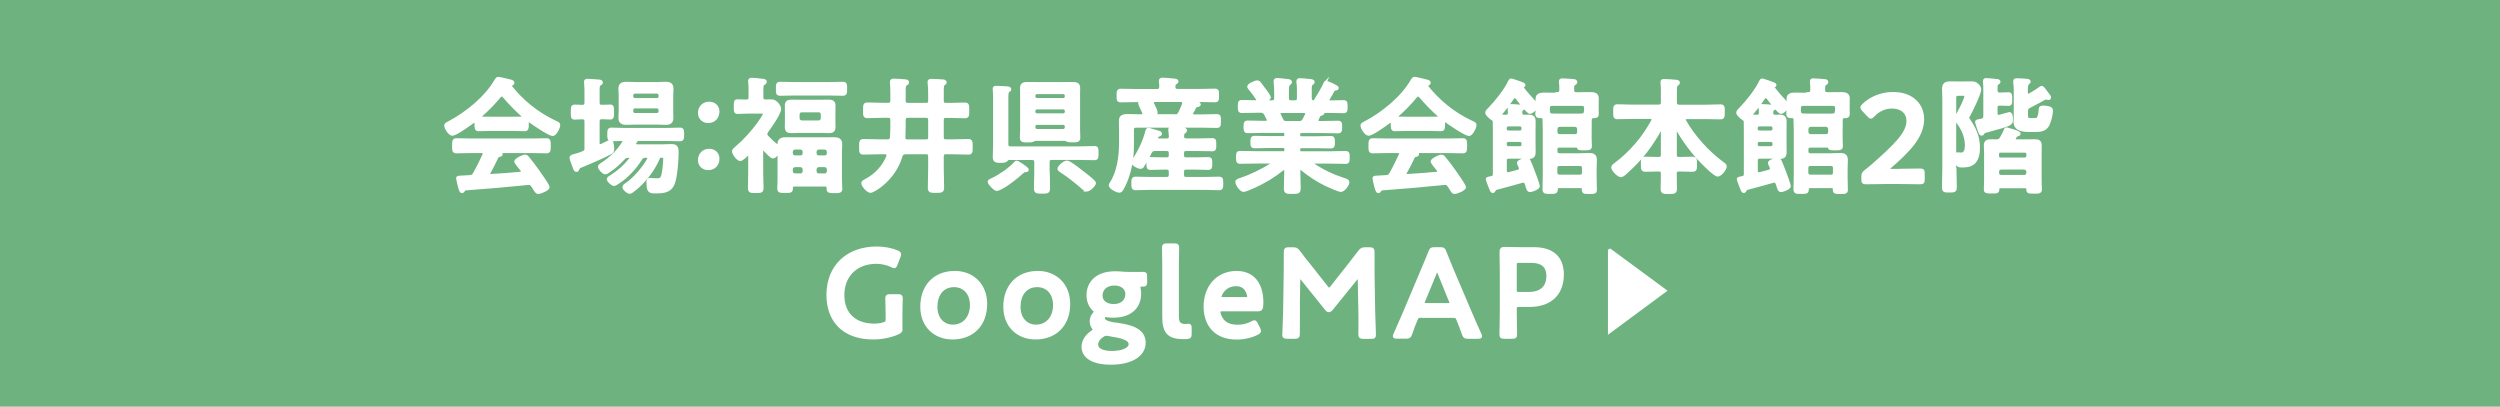
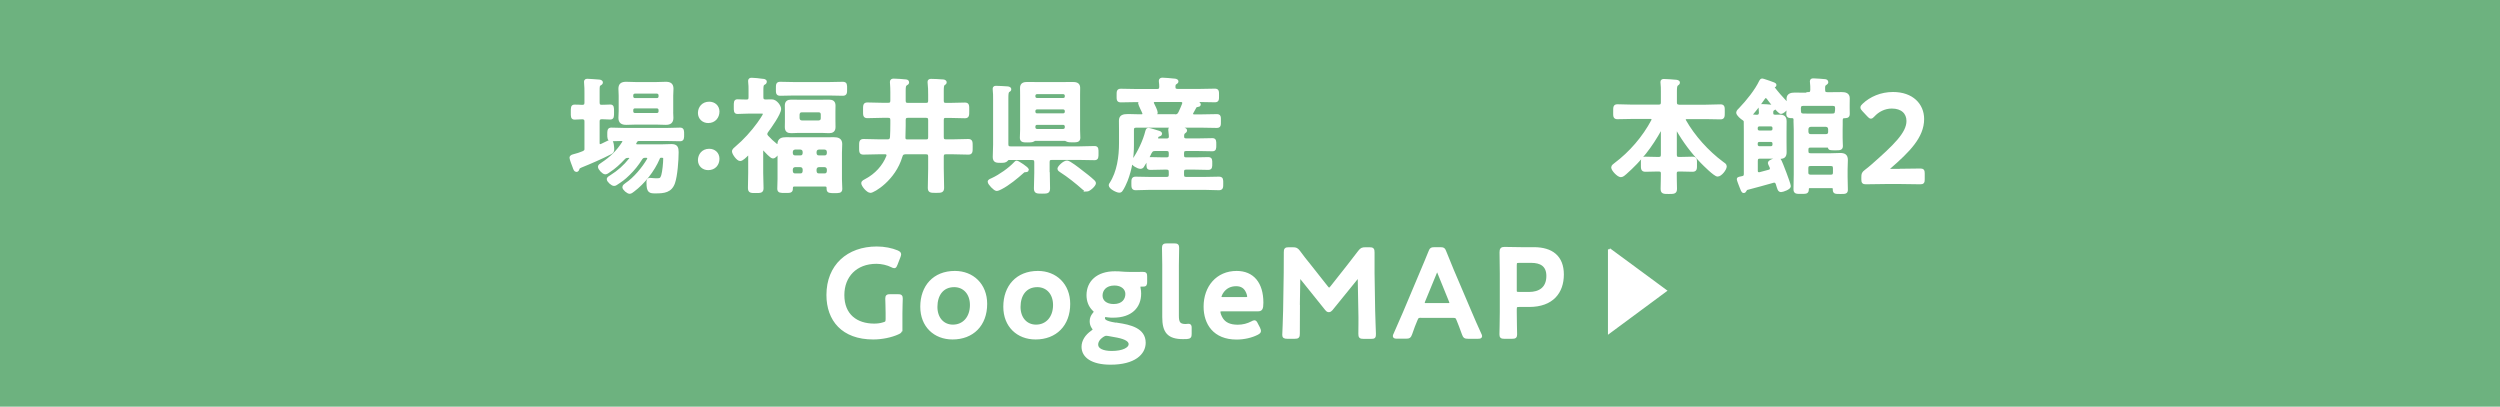
<svg xmlns="http://www.w3.org/2000/svg" id="_レイヤー_2" data-name="レイヤー 2" viewBox="0 0 291.45 47.41">
  <defs>
    <style>
      .cls-1 {
        fill: #6db27f;
      }

      .cls-2 {
        fill: #fff;
        stroke: #fff;
        stroke-miterlimit: 10;
        stroke-width: .31px;
      }
    </style>
  </defs>
  <g id="_レイヤー_1-2" data-name="レイヤー 1">
    <g>
      <rect class="cls-1" width="291.45" height="47.41" />
      <g>
-         <path class="cls-2" d="M55.46,14.34c-.01-.09-.04-.19-.16-.19-.06,0-.09.01-.13.04-.4.31-2.02,1.48-2.44,1.48-.32,0-.79-.73-.79-1.04,0-.18.21-.25.38-.34,2.05-1.08,4.33-2.91,5.49-4.95.06-.1.15-.23.28-.23.16,0,1.27.28,1.51.34.1.03.22.09.22.2,0,.15-.16.19-.28.22-.04.01-.07.04-.07.09,0,.03,0,.04.01.06,1.38,1.77,3.18,3.22,5.2,4.17.34.16.48.2.48.38,0,.28-.4,1.13-.72,1.13-.42,0-2.27-1.27-2.69-1.58-.03-.03-.06-.04-.1-.04-.12,0-.15.1-.16.19v.31c0,.37-.03.56-.31.56-.37,0-.92-.03-1.36-.03h-2.68c-.45,0-.97.03-1.38.03-.29,0-.29-.26-.29-.67v-.12ZM57.02,20.12s-.04.07-.04.13c0,.15.1.19.23.19,1.14-.06,2.3-.15,3.45-.26.12-.01.21-.06.21-.21,0-.12-.06-.18-.13-.25-.21-.25-.64-.79-.64-.88,0-.25.86-.66,1.11-.66.15,0,.25.09.34.21.38.45.83,1.05,1.17,1.54.19.26,1.2,1.68,1.2,1.89,0,.28-.94.64-1.17.64-.18,0-.25-.12-.47-.47-.04-.07-.1-.18-.18-.28-.12-.19-.23-.31-.47-.31-.04,0-.07.01-.1.01-1.2.12-2.39.23-3.58.34-1.23.1-2.24.19-3.64.29-.13.01-.19.06-.28.2-.04.06-.09.12-.16.12-.16,0-.21-.21-.31-.54-.04-.12-.23-.89-.23-1.01,0-.2.1-.16.73-.2l.67-.04c.31-.01.42-.09.57-.35.41-.72.75-1.43,1.1-2.18.01-.04.03-.07.03-.13,0-.16-.13-.21-.28-.22h-1.16c-.6,0-1.21.03-1.81.03-.34,0-.32-.26-.32-.72,0-.48-.01-.73.32-.73.6,0,1.21.03,1.81.03h6.91c.61,0,1.21-.03,1.83-.03.34,0,.32.26.32.73s.01.72-.32.72c-.62,0-1.21-.03-1.83-.03h-3.64s-.06,0-.06.03.03.03.07.06c.12.06.18.09.18.18,0,.13-.13.16-.22.18-.16.03-.22.06-.29.21-.26.56-.62,1.26-.91,1.79ZM58.48,11.11c-.1,0-.16.06-.23.13-.69.83-1.36,1.52-2.18,2.24-.04.03-.06.07-.06.12,0,.1.07.13.15.15.32,0,.64.01.97.01h2.68c.34,0,.67,0,1.02-.01.07-.01.16-.04.16-.15,0-.04-.03-.09-.06-.12-.7-.6-1.61-1.55-2.2-2.25-.06-.07-.15-.12-.25-.12Z" />
        <path class="cls-2" d="M68.29,17.25v-3.09c0-.28-.1-.38-.39-.41-.31,0-.63.04-.91.04-.31,0-.29-.2-.29-.72,0-.54-.01-.72.29-.72.13,0,.72.01.89.03.29-.01.41-.12.41-.41v-1.1c0-.4,0-.79-.04-1.16-.01-.04-.01-.12-.01-.18,0-.16.1-.19.25-.19.22,0,1.1.07,1.36.09.1.01.28.04.28.19,0,.1-.09.15-.22.23-.15.09-.16.25-.16.73v1.38c0,.29.12.41.39.41.34.01.66-.03,1-.03.29,0,.29.16.29.72,0,.53.01.72-.29.72-.22,0-.66-.03-1-.04-.28.03-.39.13-.39.41v2.52c0,.15.06.29.22.29.06,0,.1-.03.15-.04s.19-.09.34-.16c.29-.15.67-.32.73-.32.22,0,.26.79.26.95,0,.22-.06.34-.25.44-1.04.54-2.36,1.11-3.45,1.55-.25.1-.29.15-.32.23-.06.16-.1.28-.22.28-.16,0-.21-.16-.32-.47-.07-.18-.34-.88-.34-1.02,0-.2.21-.23.37-.28.35-.09.69-.19,1.04-.34.28-.12.35-.23.35-.54ZM76.76,18.48c-.6,1.39-1.71,2.82-2.93,3.73-.12.09-.29.23-.42.23-.22,0-.7-.4-.7-.63,0-.13.2-.28.31-.35.95-.63,1.99-1.87,2.56-2.87.01-.04.03-.09.03-.13,0-.16-.12-.2-.25-.22h-.12c-.25,0-.38.06-.51.26-.41.66-.89,1.26-1.45,1.8-.57.56-.83.73-1.49,1.16-.06.04-.13.06-.21.06-.22,0-.69-.42-.69-.64,0-.13.23-.25.34-.32.89-.56,1.58-1.17,2.24-2,.03-.04.06-.07.06-.13,0-.13-.12-.16-.22-.18h-.06c-.26,0-.37.04-.54.22-.53.57-1.08,1.07-1.71,1.48-.12.09-.29.22-.44.22-.23,0-.7-.5-.7-.73,0-.13.15-.22.34-.35,1.04-.69,1.8-1.42,2.47-2.47.03-.04.04-.09.04-.13,0-.13-.1-.19-.22-.21-.34.01-.92.03-1.23.03s-.31-.23-.31-.64-.01-.64.31-.64c.56,0,1.1.04,1.65.04h4.73c.54,0,1.1-.04,1.65-.04.32,0,.31.23.31.64s.01.64-.31.64c-.56,0-1.11-.03-1.65-.03h-3.13c-.22,0-.29.06-.4.23-.03.04-.04.09-.07.13-.01.04-.03.09-.03.13,0,.15.12.19.25.21h2.91c.38,0,.76-.03,1.13-.03.56,0,.66.28.66.78,0,.92-.13,2.75-.42,3.58-.35,1-1.14,1.08-2.08,1.08-.69,0-.94.01-.94-1.13,0-.18.01-.37.25-.37.13,0,.37.03.51.04.1.01.19.01.29.01.42,0,.54-.07.67-.48.13-.45.23-1.46.23-1.95,0-.28-.16-.26-.38-.28-.18.01-.26.07-.34.23ZM78.32,12.94c0,.26.03.54.03.8,0,.5-.26.66-.73.66-.38,0-.75-.03-1.11-.03h-2.4c-.37,0-.73.03-1.1.03-.48,0-.76-.15-.76-.66,0-.28.03-.54.03-.8v-1.79c0-.28-.03-.54-.03-.8,0-.51.26-.66.75-.66.37,0,.73.03,1.11.03h2.4c.37,0,.73-.03,1.1-.03.47,0,.75.13.75.66,0,.26-.03.54-.03.8v1.79ZM76.58,11.59c.21,0,.35-.15.35-.35v-.13c0-.2-.15-.35-.35-.35h-2.56c-.21,0-.35.15-.35.35v.13c0,.2.15.35.35.35h2.56ZM74.02,12.48c-.21,0-.35.15-.35.35v.15c0,.21.15.35.35.35h2.56c.21,0,.35-.15.35-.35v-.15c0-.2-.15-.35-.35-.35h-2.56Z" />
        <path class="cls-2" d="M83.72,13c0,.64-.42,1.19-1.16,1.19-.58,0-1.04-.42-1.04-1.02s.41-1.16,1.16-1.16c.59,0,1.04.4,1.04,1ZM83.72,18.51c0,.64-.42,1.17-1.16,1.17-.58,0-1.04-.41-1.04-1.01s.41-1.17,1.16-1.17c.59,0,1.04.4,1.04,1.01Z" />
        <path class="cls-2" d="M90.63,16.98c.12,0,.15-.09.16-.19.01-.54.38-.64.85-.64.39,0,.79.01,1.18.01h3.19c.4,0,.79-.01,1.19-.01.44,0,.83.09.83.63,0,.34-.03.67-.03,1.02v3.09c0,.38.04.85.04,1.13,0,.35-.22.34-.76.34s-.76.01-.76-.34v-.09c0-.23-.1-.34-.34-.34h-3.56c-.22,0-.34.1-.34.34.01.42-.12.41-.76.41-.53,0-.75.01-.75-.34s.03-.76.03-1.13v-2.9s-.03-.1-.09-.1c-.04,0-.07.01-.1.04-.1.15-.29.41-.51.41-.2,0-.85-.72-1.01-.89-.04-.04-.07-.06-.12-.06-.1,0-.13.07-.15.16v2.63c0,.59.04,1.17.04,1.77,0,.42-.18.42-.76.42s-.75,0-.75-.45c0-.59.03-1.17.03-1.74v-2s0-.18-.15-.18c-.04,0-.09.01-.12.04-.18.18-.59.6-.82.6-.29,0-.8-.72-.8-.97,0-.18.22-.34.37-.47.91-.76,1.86-1.81,2.55-2.77.13-.19.69-.95.69-1.14,0-.16-.17-.18-.37-.18h-1.45c-.47,0-.97.04-1.3.04-.29,0-.28-.19-.28-.7s-.01-.7.28-.7c.25,0,.75.04,1.05.03.28,0,.39-.12.39-.41v-.85c0-.31,0-.61-.04-.92-.01-.04-.01-.1-.01-.15,0-.16.1-.21.25-.21.25,0,.98.07,1.27.12.12.01.35.01.35.19,0,.13-.1.18-.25.26-.13.1-.15.32-.15.72v.83c0,.26.1.4.37.41.26,0,.51-.01.78-.01.48,0,.92.67.92.95,0,.56-1.14,2.15-1.51,2.65-.06.09-.1.18-.1.29s.06.21.13.29c.34.37.66.67,1.05.98.03.01.07.04.12.04ZM92.54,10.98c-.53,0-1.05.03-1.58.03-.37,0-.35-.18-.35-.66s-.01-.66.35-.66c.53,0,1.05.03,1.58.03h4.13c.53,0,1.05-.03,1.58-.03.37,0,.35.19.35.66s.01.66-.35.66c-.53,0-1.05-.03-1.58-.03h-4.13ZM97.24,14.18c0,.23.01.44.01.63,0,.42-.21.56-.6.56-.29,0-.57-.03-.86-.03h-2.69c-.28,0-.57.03-.85.03-.41,0-.6-.13-.6-.56,0-.22.01-.42.01-.63v-1.23c0-.22-.01-.42-.01-.64,0-.41.21-.54.58-.54.29,0,.58.01.86.01h2.69c.28,0,.56-.01.85-.01.4,0,.62.12.62.54,0,.22-.01.42-.01.64v1.23ZM93.73,17.69c-.03-.25-.15-.38-.41-.41h-.64c-.25.03-.38.16-.41.41v.18c.03.25.16.4.41.4h.64c.26,0,.38-.15.41-.4v-.18ZM93.73,19.74c-.03-.25-.15-.38-.41-.41h-.64c-.25.03-.38.16-.41.41v.22c.03.26.16.41.41.41h.64c.26,0,.38-.15.41-.41v-.22ZM93.06,13.79c.03.25.15.38.41.41h1.98c.25-.03.39-.16.39-.41v-.45c0-.25-.15-.4-.39-.4h-1.98c-.26,0-.38.15-.41.4v.45ZM96.55,17.69c-.03-.25-.15-.38-.41-.41h-.69c-.25.03-.38.16-.41.41v.18c.03.25.16.4.41.4h.69c.26,0,.38-.15.41-.4v-.18ZM96.55,19.74c-.03-.25-.15-.38-.41-.41h-.69c-.25.03-.38.16-.41.41v.22c.03.26.16.41.41.41h.69c.26,0,.38-.15.41-.41v-.22Z" />
        <path class="cls-2" d="M110.28,13.58c-.29,0-.41.13-.41.41v2c0,.29.12.41.41.41h.75c.61,0,1.23-.04,1.84-.04.38,0,.37.18.37.76s.01.75-.35.75c-.62,0-1.24-.04-1.86-.04h-.75c-.29,0-.41.13-.41.41v1.4c0,.75.04,1.49.04,2.24,0,.44-.18.45-.79.45-.64,0-.8-.01-.8-.44,0-.76.04-1.51.04-2.25v-1.4c0-.28-.12-.41-.41-.41h-2.4c-.31.03-.41.1-.5.4-.8,2.71-3.23,4.1-3.57,4.1s-.92-.72-.92-.97c0-.19.25-.28.41-.37,1.13-.6,2.05-1.58,2.52-2.78.01-.04.01-.09.01-.12,0-.19-.15-.25-.29-.26h-.69c-.62,0-1.23.04-1.86.04-.37,0-.35-.18-.35-.75s-.01-.76.37-.76c.61,0,1.23.04,1.84.04h.95c.28,0,.39-.1.44-.38.03-.51.04-1.01.04-1.52v-.51c0-.28-.12-.41-.41-.41h-.59c-.61,0-1.21.04-1.83.04-.37,0-.35-.19-.35-.76s-.01-.76.35-.76c.62,0,1.21.04,1.83.04h.59c.29,0,.41-.12.41-.41v-.98c0-.35-.01-.7-.04-1.05,0-.06-.01-.1-.01-.15,0-.19.13-.23.29-.23.22,0,1.19.06,1.39.09.12.01.25.04.25.19,0,.12-.09.16-.18.21-.19.12-.22.26-.22.8v1.13c0,.29.13.41.41.41h2.11c.29,0,.41-.12.41-.41v-.69c0-.47-.01-.97-.06-1.36,0-.04-.01-.1-.01-.15,0-.18.13-.19.28-.19.31,0,.94.03,1.26.06.13,0,.38.01.38.19,0,.09-.07.13-.18.21-.15.1-.16.38-.16.85v1.08c0,.29.12.41.41.41h.38c.61,0,1.21-.04,1.83-.04.37,0,.35.18.35.76s.01.76-.35.76c-.61,0-1.21-.04-1.83-.04h-.38ZM108.36,13.99c0-.28-.12-.41-.41-.41h-2.11c-.28,0-.41.13-.41.41v.66c0,.45-.01.91-.03,1.38-.01.26.12.38.37.38h2.18c.29,0,.41-.12.41-.41v-2Z" />
        <path class="cls-2" d="M119.79,19.79c0,.12-.16.13-.25.13-.15.01-.19.01-.31.13-.7.63-1.7,1.45-2.53,1.87-.13.07-.38.19-.51.19-.22,0-.89-.7-.89-.92,0-.15.23-.22.39-.29.88-.41,2-1.19,2.65-1.89.06-.06.12-.13.19-.13.12,0,1.26.73,1.26.91ZM122.23,20.17c0,.6.03,1.19.03,1.77,0,.47-.15.48-.78.48s-.79-.01-.79-.48c0-.59.04-1.17.04-1.77v-1.27c0-.28-.12-.4-.41-.4h-2.71c-.13,0-.18.06-.25.15-.15.16-.32.18-.69.18-.5,0-.78-.01-.78-.53,0-.47.04-.95.04-1.43v-5.3c0-.37,0-.76-.04-1.07-.01-.06-.01-.1-.01-.15,0-.18.12-.19.25-.19.26,0,.95.04,1.24.06.12.01.37.01.37.19,0,.1-.07.13-.18.2-.15.12-.16.38-.16.92v5.28c0,.29.12.41.41.41h7.99c.6,0,1.19-.04,1.79-.04.34,0,.32.18.32.67s.01.67-.32.67c-.59,0-1.19-.03-1.79-.03h-3.19c-.28,0-.4.12-.4.4v1.27ZM124.19,16.27h-3.54c-.07.01-.12.04-.18.09-.16.09-.44.09-.63.09-.5,0-.79.01-.79-.38,0-.23.03-.64.03-.95v-4c0-.29-.01-.59-.01-.88,0-.47.34-.53.7-.53s.73.01,1.1.01h3.1c.37,0,.72-.01,1.08-.01s.72.06.72.51c0,.31-.01.6-.01.89v4c0,.31.03.63.03.95,0,.38-.26.38-.79.38-.19,0-.47,0-.63-.09-.06-.04-.12-.07-.18-.09ZM123.94,11.58c.21,0,.35-.13.35-.34v-.07c0-.21-.15-.35-.35-.35h-3.04c-.21,0-.35.15-.35.35v.07c0,.2.15.34.35.34h3.04ZM120.55,13.02c0,.21.15.35.35.35h3.04c.21,0,.35-.15.35-.35v-.07c0-.2-.15-.35-.35-.35h-3.04c-.21,0-.35.15-.35.35v.07ZM120.55,14.84c0,.21.15.35.35.35h3.04c.21,0,.35-.15.35-.35v-.09c0-.2-.15-.35-.35-.35h-3.04c-.21,0-.35.15-.35.35v.09ZM126.68,22.18c-.15,0-.26-.12-.37-.2-.79-.7-1.76-1.48-2.63-2.03-.1-.06-.25-.16-.25-.28,0-.18.6-.8.97-.8.26,0,1.36.86,1.62,1.07.5.38,1,.76,1.46,1.19.06.06.13.15.13.23,0,.23-.64.83-.94.83Z" />
        <path class="cls-2" d="M133.05,13.49c.15-.01.29-.06.29-.23,0-.04-.01-.07-.03-.12-.04-.12-.13-.29-.22-.48-.12-.28-.25-.54-.25-.6,0-.09.07-.16.13-.21.01-.01.03-.03.03-.06s-.03-.04-.06-.04h-.56c-.57,0-1.14.03-1.7.03-.37,0-.35-.16-.35-.64s-.01-.64.35-.64c.56,0,1.13.03,1.7.03h2.52c.26,0,.38-.1.4-.38,0-.18-.01-.42-.04-.6-.01-.04-.01-.1-.01-.13,0-.18.15-.21.28-.21.26,0,1.01.07,1.29.1.13.01.41.01.41.19,0,.09-.09.13-.19.2-.15.1-.16.25-.16.44-.01.28.15.38.41.38h2.62c.57,0,1.14-.03,1.71-.03.35,0,.34.15.34.64s.01.64-.34.64c-.57,0-1.14-.03-1.71-.03h-.63s-.07.01-.07.04.01.04.04.06c.23.07.58.16.58.34,0,.1-.09.12-.18.13-.16.03-.22.03-.31.15-.12.23-.25.45-.38.69-.01.04-.03.07-.03.13,0,.15.12.19.25.21h.92c.58,0,1.16-.03,1.74-.03.35,0,.34.13.34.64s.01.66-.34.66c-.58,0-1.16-.03-1.74-.03h-7.65c-.28,0-.41.12-.41.4v1.8c0,1.42-.22,2.79-.73,4.11-.13.32-.38.88-.58,1.14-.06.09-.13.13-.25.13-.26,0-1.07-.4-1.07-.72,0-.06.03-.1.07-.16.89-1.36,1.13-3.16,1.13-4.76v-1.48c0-.37-.01-.75-.01-1.11,0-.53.32-.63.95-.63.34,0,.76.03,1.26.03h.25ZM133.26,19.33c-.07.12-.16.2-.31.2-.29,0-.94-.38-.94-.63,0-.07.06-.15.1-.2.67-.97,1.29-2.27,1.57-3.41.03-.1.06-.23.2-.23.13,0,1.02.28,1.21.34.09.03.23.07.23.19,0,.1-.12.15-.21.18-.15.04-.18.07-.23.22-.01.04-.03.07-.03.1,0,.15.13.21.25.21h.91c.28,0,.41-.15.41-.37,0-.04,0-.09-.01-.23-.03-.29-.06-.54-.06-.58,0-.18.12-.21.26-.21.2,0,1.04.09,1.27.1.13.01.35.03.35.2,0,.1-.06.13-.18.22-.15.12-.16.28-.16.48,0,.28.15.38.41.38h1.36c.56,0,1.11-.03,1.67-.03.31,0,.31.15.31.61s0,.61-.31.61c-.56,0-1.11-.03-1.67-.03h-1.38c-.28,0-.4.12-.4.41v.23c0,.29.12.41.4.41h1.05c.51,0,1.01-.03,1.52-.03.34,0,.32.18.32.59s.01.59-.32.59c-.51,0-1.02-.03-1.52-.03h-1.05c-.28,0-.4.12-.4.41v.34c0,.29.12.41.4.41h2.21c.54,0,1.07-.03,1.61-.03.37,0,.35.18.35.63s.01.64-.35.64c-.54,0-1.07-.04-1.61-.04h-6.47c-.54,0-1.08.04-1.62.04-.35,0-.35-.18-.35-.63s-.01-.64.35-.64c.54,0,1.08.03,1.62.03h1.98c.28,0,.41-.12.41-.41v-.34c0-.29-.13-.41-.41-.41h-.35c-.51,0-1.02.03-1.52.03-.34,0-.32-.16-.32-.59s-.01-.59.32-.59c.5,0,1.01.03,1.52.03h.35c.28,0,.41-.12.41-.41v-.23c0-.29-.13-.41-.41-.41h-1.32c-.32,0-.41.07-.57.34-.23.5-.56,1.11-.88,1.54ZM136.93,13.49c.31,0,.44-.06.59-.34.16-.34.32-.69.45-1.04,0-.04.01-.07.01-.12,0-.19-.15-.25-.31-.25h-3.06c-.13,0-.25.06-.25.22,0,.04.01.09.03.13.1.18.42.86.42,1.02,0,.15-.1.22-.22.28-.01.01-.03.03-.03.04,0,.03.03.04.04.04h2.31Z" />
-         <path class="cls-2" d="M154.44,9.72c.03-.07.07-.15.16-.15.06,0,1.32.48,1.32.69,0,.12-.16.13-.19.13-.12.01-.21.04-.28.13-.13.26-.44.78-.58,1.02-.03.04-.04.07-.04.13,0,.15.1.19.22.19.53,0,1.05-.03,1.58-.03.32,0,.32.16.32.61s0,.6-.32.6c-.62,0-1.21-.03-1.83-.03h-.57s-.04.03-.01.06c.01.03.04.06.04.09,0,.1-.13.13-.2.16-.16.04-.21.06-.29.18-.06.13-.13.28-.19.41-.01.04-.04.09-.04.13,0,.16.13.2.28.22h.38c.6,0,1.19-.03,1.79-.03.34,0,.32.19.32.59,0,.35.01.57-.31.57-.6,0-1.2-.03-1.8-.03h-2.49c-.19,0-.28.07-.28.28v.12c0,.19.07.28.28.28h1.74c.56,0,1.11-.03,1.68-.03.34,0,.34.16.34.57s0,.57-.34.57c-.57,0-1.13-.03-1.68-.03h-1.74c-.19,0-.28.07-.28.26v.13c0,.19.07.28.28.28h3.28c.61,0,1.23-.03,1.86-.03.34,0,.34.15.34.59s0,.6-.32.6c-.63,0-1.26-.03-1.87-.03h-1.87c-.07,0-.15.03-.15.12,0,.04.01.07.06.1,1.11.76,2.36,1.35,3.64,1.76.34.1.48.18.48.35,0,.31-.53.97-.82.97s-1.43-.53-1.74-.67c-1.01-.48-2-1.14-2.85-1.84-.04-.04-.09-.06-.15-.06-.12,0-.15.1-.16.2v.13c0,.64.04,1.3.04,1.96,0,.5-.16.51-.83.51s-.82-.01-.82-.5c0-.66.04-1.32.04-1.98v-.1c-.01-.12-.04-.2-.18-.2-.04,0-.09.01-.13.04-1.02.82-2.15,1.51-3.38,2.06-.31.13-1,.45-1.21.45-.31,0-.8-.72-.8-1.01,0-.18.19-.23.51-.34,1.23-.41,2.5-1.04,3.6-1.74.03-.03.06-.06.06-.12,0-.07-.07-.1-.13-.1h-1.77c-.62,0-1.24.03-1.87.03-.32,0-.32-.18-.32-.6s0-.59.32-.59c.63,0,1.26.03,1.87.03h3.16c.19,0,.28-.09.28-.28v-.12c0-.21-.09-.28-.28-.28h-1.65c-.56,0-1.13.03-1.68.03-.35,0-.34-.16-.34-.57s0-.57.34-.57c.56,0,1.13.03,1.68.03h1.65c.19,0,.28-.07.28-.28v-.12c0-.2-.09-.28-.28-.28h-2.36c-.6,0-1.2.03-1.8.03-.32,0-.31-.23-.31-.57,0-.4-.01-.59.32-.59.6,0,1.19.03,1.79.03h.34s.26,0,.26-.22c0-.04-.01-.09-.03-.13-.09-.19-.18-.37-.28-.56-.15-.25-.25-.34-.54-.34h-.38c-.62,0-1.21.03-1.83.03-.32,0-.32-.16-.32-.6s0-.61.32-.61c.48,0,.97.03,1.45.03h.16c.1,0,.21-.04.21-.18,0-.06,0-.07-.03-.13-.28-.42-.57-.82-.89-1.2-.04-.06-.13-.16-.13-.23,0-.22.76-.57,1.02-.57.16,0,.22.07.38.28.03.04.07.1.13.18.16.19.92,1.19.92,1.36s-.32.32-.47.38c-.01.01-.03.03-.03.06,0,.04.03.06.07.06h.72c.28,0,.41-.12.41-.4v-.45c0-.47-.01-.94-.06-1.4,0-.04-.01-.09-.01-.13,0-.18.1-.22.25-.22.21,0,1,.09,1.23.12.15.01.35.03.35.2,0,.1-.06.13-.17.22-.16.13-.18.38-.18.8v.86c0,.28.12.4.41.4h.42c.29,0,.41-.12.41-.4v-.83c0-.34,0-.67-.06-1.01v-.13c0-.18.1-.21.25-.21.19,0,.97.07,1.19.1.13.01.38.03.38.2,0,.09-.07.13-.18.21-.15.12-.16.31-.16.67v1c0,.23.09.38.35.4.1-.01.15-.04.2-.13.41-.66.82-1.32,1.14-2.02ZM151.42,14.27c.32,0,.41-.06.59-.34.09-.18.18-.37.28-.56.01-.03.03-.07.03-.12,0-.18-.13-.22-.28-.23h-2.65c-.15.01-.26.06-.26.22,0,.04.01.09.03.13.37.73.37.89.75.89h1.52Z" />
-         <path class="cls-2" d="M162.28,14.34c-.01-.09-.04-.19-.16-.19-.06,0-.09.01-.13.04-.4.31-2.02,1.48-2.44,1.48-.32,0-.79-.73-.79-1.04,0-.18.21-.25.38-.34,2.05-1.08,4.33-2.91,5.49-4.95.06-.1.15-.23.28-.23.16,0,1.27.28,1.51.34.1.03.22.09.22.2,0,.15-.16.19-.28.22-.04.01-.07.04-.07.09,0,.03,0,.04.01.06,1.38,1.77,3.18,3.22,5.2,4.17.34.16.48.2.48.38,0,.28-.4,1.13-.72,1.13-.42,0-2.27-1.27-2.69-1.58-.03-.03-.06-.04-.1-.04-.12,0-.15.1-.16.19v.31c0,.37-.03.56-.31.56-.37,0-.92-.03-1.36-.03h-2.68c-.45,0-.97.03-1.38.03-.29,0-.29-.26-.29-.67v-.12ZM163.85,20.12s-.04.07-.04.13c0,.15.1.19.23.19,1.14-.06,2.3-.15,3.45-.26.12-.01.21-.06.21-.21,0-.12-.06-.18-.13-.25-.21-.25-.64-.79-.64-.88,0-.25.86-.66,1.11-.66.15,0,.25.09.34.21.38.45.83,1.05,1.17,1.54.19.26,1.2,1.68,1.2,1.89,0,.28-.94.64-1.17.64-.18,0-.25-.12-.47-.47-.04-.07-.1-.18-.18-.28-.12-.19-.23-.31-.47-.31-.04,0-.07.01-.1.01-1.2.12-2.39.23-3.58.34-1.23.1-2.24.19-3.64.29-.13.01-.19.06-.28.2-.04.06-.09.12-.16.12-.16,0-.21-.21-.31-.54-.04-.12-.23-.89-.23-1.01,0-.2.1-.16.73-.2l.67-.04c.31-.01.42-.09.57-.35.41-.72.75-1.43,1.1-2.18.01-.04.03-.07.03-.13,0-.16-.13-.21-.28-.22h-1.16c-.6,0-1.21.03-1.81.03-.34,0-.32-.26-.32-.72,0-.48-.01-.73.32-.73.6,0,1.21.03,1.81.03h6.91c.61,0,1.21-.03,1.83-.03.34,0,.32.26.32.73s.01.72-.32.72c-.62,0-1.21-.03-1.83-.03h-3.64s-.06,0-.06.03.03.03.07.06c.12.06.18.09.18.18,0,.13-.13.16-.22.18-.16.03-.22.06-.29.21-.26.56-.62,1.26-.91,1.79ZM165.31,11.11c-.1,0-.16.06-.23.13-.69.83-1.36,1.52-2.18,2.24-.04.03-.06.07-.06.12,0,.1.07.13.15.15.32,0,.64.01.97.01h2.68c.34,0,.67,0,1.02-.01.07-.01.16-.04.16-.15,0-.04-.03-.09-.06-.12-.7-.6-1.61-1.55-2.2-2.25-.06-.07-.15-.12-.25-.12Z" />
-         <path class="cls-2" d="M181.54,10.9c.28,0,.38-.12.4-.41,0-.29,0-.6-.04-.89-.01-.04-.01-.09-.01-.13,0-.16.13-.18.26-.18s1.24.07,1.35.09c.12.01.23.07.23.2,0,.09-.07.13-.18.21-.19.12-.2.22-.19.7,0,.29.12.41.41.41h.58c.37,0,.72-.01,1.08-.01.4,0,.8.07.8.56,0,.21-.01.48-.01.78v.37c0,.22.01.56.01.69,0,.37-.26.31-.53.34-.22.01-.28.16-.29.37.01.37-.01.72-.01,1.08v1c0,.41.03.75.03.94,0,.34-.19.35-.72.35-.64,0-.7-.01-.73-.22-.03-.13-.34-.1-.42-.1h-1.74c-.29,0-.41.12-.41.41v.15c0,.29.12.41.41.41h2.36c.37,0,.72-.03,1.08-.03.48,0,.75.13.75.66,0,.37-.03.73-.03,1.08v.91c0,.5.03.98.03,1.48,0,.34-.15.34-.72.34-.66,0-.73-.01-.73-.42,0-.19-.09-.26-.26-.26h-2.58c-.18,0-.25.07-.26.26-.01.4-.1.41-.75.41-.57,0-.73,0-.73-.4,0-.57.03-1.14.03-1.71v-5.22c0-.38-.03-.73-.03-1.04,0-.03,0-.06.01-.09-.01-.21-.06-.34-.29-.37-.32,0-.56.01-.56-.34,0-.09.03-.32.03-.44,0-.07-.03-.13-.12-.13-.06,0-.09.01-.13.04-.12.13-.37.37-.56.37-.26,0-1.33-1.43-1.54-1.71-.06-.06-.13-.13-.22-.13-.1,0-.18.07-.23.15-.42.61-.88,1.23-1.36,1.79-.03.04-.06.09-.06.13,0,.12.07.16.18.16.16.01.31.03.45.03.26-.03.35-.13.37-.4,0-.12-.04-.61-.04-.63-.01-.19.12-.22.26-.22.26,0,.82.04,1.1.07.1.01.37.01.37.18,0,.12-.09.15-.18.21-.13.09-.15.18-.15.4-.01.28.13.38.4.38.16,0,.31-.01.47-.01.47,0,.69.13.69.63,0,.41-.01.8-.01,1.2v1.23c0,.38.01.78.01,1.16,0,.5-.2.63-.67.63-.31,0-.61-.03-.92-.03h-1.36c-.29,0-.41.13-.41.41v1.16c0,.18.07.32.28.32h.1c.37-.1.72-.19,1.08-.29.15-.04.26-.12.26-.29,0-.06-.01-.1-.03-.16-.04-.1-.21-.42-.21-.5,0-.22.85-.47,1-.47.25,0,.34.31.78,1.45.01.04.04.13.09.23.18.47.5,1.36.5,1.51,0,.25-.8.53-.98.53-.26,0-.29-.25-.47-.82-.06-.16-.15-.28-.34-.28-.06,0-.1.01-.15.03-1.01.28-2,.56-3.01.82-.13.03-.16.13-.22.23-.03.07-.09.13-.17.13-.13,0-.21-.22-.34-.57-.04-.1-.07-.2-.12-.31-.04-.12-.19-.48-.19-.59,0-.12.22-.13.48-.19.25-.04.34-.16.34-.42v-4.92c0-.38,0-.76-.01-1.14,0-.18-.06-.22-.19-.32-.21-.12-.69-.53-.69-.76,0-.15.21-.34.31-.44.82-.85,1.87-2.15,2.37-3.22.04-.09.1-.16.21-.16.09,0,.67.22.79.25.53.19.7.23.7.35,0,.09-.07.13-.15.16-.04.01-.07.04-.07.09,0,.03,0,.04.01.06.37.5,1,1.23,1.43,1.67.04.04.07.06.13.06.1,0,.13-.07.15-.16-.01-.09-.01-.19-.01-.28,0-.47.4-.56.78-.56s.72.01,1.08.01h.53ZM177.18,15.37c.22,0,.35-.13.35-.35v-.09c0-.21-.13-.35-.35-.35h-1.33c-.21,0-.35.15-.35.35v.09c0,.22.15.35.35.35h1.33ZM175.85,16.39c-.21,0-.35.13-.35.34v.12c0,.2.15.35.35.35h1.33c.22,0,.35-.15.35-.35v-.12c0-.2-.13-.34-.35-.34h-1.33ZM184.82,13.01c0-.13.01-.25.01-.37v-.04c0-.28-.13-.41-.41-.41h-3.48c-.29,0-.39.13-.41.41,0,.13.01.26.01.38.03.29.12.38.39.41.29,0,.6.01.89.01h1.79c.26,0,.54.01.82-.01.25-.01.35-.13.38-.38ZM181.82,14.63c-.25.03-.38.16-.41.41v.35c.03.25.16.4.41.4h1.8c.25,0,.4-.15.4-.4v-.35c-.03-.25-.15-.38-.4-.41h-1.8ZM184.58,19.61c0-.29-.12-.41-.41-.41h-2.36c-.29,0-.41.12-.41.41v.5c0,.28.12.38.41.41h2.36c.29,0,.41-.13.41-.41v-.5Z" />
        <path class="cls-2" d="M195.42,14.99c-.06,0-.09.06-.09.12v2.93c0,.29.12.41.4.41h.21c.45,0,.91-.03,1.36-.03.41,0,.38.19.38.73,0,.5.03.72-.37.72-.45,0-.92-.03-1.38-.03h-.21c-.26,0-.4.1-.4.38-.01.58.03,1.17.03,1.77,0,.45-.16.47-.8.47s-.8-.01-.8-.47c0-.6.04-1.19.03-1.77,0-.28-.13-.38-.41-.38h-.17c-.47,0-.92.03-1.38.03-.39,0-.37-.22-.37-.72,0-.53-.03-.73.37-.73.45,0,.91.03,1.38.03h.17c.29,0,.41-.12.41-.41v-2.98c0-.06-.03-.1-.09-.1-.04,0-.07.03-.09.06-1.17,2.11-2.31,3.57-4.11,5.17-.13.12-.35.31-.53.31-.31,0-.97-.7-.97-.98,0-.16.19-.29.31-.38,1.77-1.32,3.32-3.12,4.36-5.08.01-.04.03-.09.03-.13,0-.2-.21-.22-.26-.22h-2.15c-.57,0-1.14.03-1.71.03-.37,0-.35-.18-.35-.7,0-.56-.01-.73.35-.73.57,0,1.14.04,1.71.04h3.09c.29,0,.41-.13.41-.41v-1.2c0-.38,0-.75-.04-1.05-.01-.04-.01-.09-.01-.13,0-.18.12-.2.26-.2.23,0,1.11.06,1.39.09.1.01.31.03.31.18,0,.1-.07.15-.19.23-.15.12-.16.41-.16.86v1.23c0,.28.12.38.4.41h3.12c.57,0,1.14-.04,1.71-.04.37,0,.35.18.35.72s.01.72-.35.72c-.57,0-1.14-.03-1.71-.03h-2.24c-.12.01-.25.06-.25.2,0,.04.01.09.03.13,1.05,1.86,2.66,3.64,4.38,4.92.19.13.37.23.37.41,0,.34-.56,1.04-.91,1.04-.32,0-1.58-1.26-1.86-1.55-1.1-1.14-2.05-2.41-2.84-3.79-.03-.03-.06-.06-.1-.06Z" />
        <path class="cls-2" d="M210.8,10.9c.28,0,.38-.12.4-.41,0-.29,0-.6-.04-.89-.01-.04-.01-.09-.01-.13,0-.16.13-.18.26-.18s1.24.07,1.35.09c.12.01.23.07.23.2,0,.09-.07.13-.18.21-.19.12-.2.22-.19.7,0,.29.12.41.41.41h.58c.37,0,.72-.01,1.08-.01.4,0,.8.07.8.56,0,.21-.01.48-.01.78v.37c0,.22.01.56.01.69,0,.37-.26.31-.53.34-.22.01-.28.16-.29.37.01.37-.01.72-.01,1.08v1c0,.41.03.75.03.94,0,.34-.19.35-.72.35-.64,0-.7-.01-.73-.22-.03-.13-.34-.1-.42-.1h-1.74c-.29,0-.41.12-.41.41v.15c0,.29.12.41.41.41h2.36c.37,0,.72-.03,1.08-.03.48,0,.75.13.75.66,0,.37-.03.73-.03,1.08v.91c0,.5.03.98.03,1.48,0,.34-.15.34-.72.34-.66,0-.73-.01-.73-.42,0-.19-.09-.26-.26-.26h-2.58c-.18,0-.25.07-.26.26-.01.4-.1.41-.75.41-.57,0-.73,0-.73-.4,0-.57.03-1.14.03-1.71v-5.22c0-.38-.03-.73-.03-1.04,0-.03,0-.06.01-.09-.01-.21-.06-.34-.29-.37-.32,0-.56.01-.56-.34,0-.09.03-.32.03-.44,0-.07-.03-.13-.12-.13-.06,0-.09.01-.13.04-.12.13-.37.37-.56.37-.26,0-1.33-1.43-1.54-1.71-.06-.06-.13-.13-.22-.13-.1,0-.18.07-.23.15-.42.61-.88,1.23-1.36,1.79-.03.04-.06.09-.06.13,0,.12.07.16.18.16.16.01.31.03.45.03.26-.03.35-.13.37-.4,0-.12-.04-.61-.04-.63-.01-.19.12-.22.26-.22.26,0,.82.04,1.1.07.1.01.37.01.37.18,0,.12-.09.15-.18.21-.13.09-.15.18-.15.4-.01.28.13.38.4.38.16,0,.31-.01.47-.01.47,0,.69.13.69.63,0,.41-.01.8-.01,1.2v1.23c0,.38.01.78.01,1.16,0,.5-.2.63-.67.63-.31,0-.61-.03-.92-.03h-1.36c-.29,0-.41.13-.41.41v1.16c0,.18.07.32.28.32h.1c.37-.1.72-.19,1.08-.29.15-.04.26-.12.26-.29,0-.06-.01-.1-.03-.16-.04-.1-.21-.42-.21-.5,0-.22.85-.47,1-.47.25,0,.34.31.78,1.45.01.04.04.13.09.23.18.47.5,1.36.5,1.51,0,.25-.8.53-.98.53-.26,0-.29-.25-.47-.82-.06-.16-.15-.28-.34-.28-.06,0-.1.01-.15.03-1.01.28-2,.56-3.01.82-.13.03-.16.13-.22.23-.03.07-.09.13-.17.13-.13,0-.21-.22-.34-.57-.04-.1-.07-.2-.12-.31-.04-.12-.19-.48-.19-.59,0-.12.22-.13.48-.19.25-.04.34-.16.34-.42v-4.92c0-.38,0-.76-.01-1.14,0-.18-.06-.22-.19-.32-.21-.12-.69-.53-.69-.76,0-.15.21-.34.31-.44.82-.85,1.87-2.15,2.37-3.22.04-.09.1-.16.21-.16.09,0,.67.22.79.25.53.19.7.23.7.35,0,.09-.07.13-.15.16-.04.01-.07.04-.07.09,0,.03,0,.04.01.06.37.5,1,1.23,1.43,1.67.04.04.07.06.13.06.1,0,.13-.07.15-.16-.01-.09-.01-.19-.01-.28,0-.47.4-.56.78-.56s.72.01,1.08.01h.53ZM206.44,15.37c.22,0,.35-.13.35-.35v-.09c0-.21-.13-.35-.35-.35h-1.33c-.21,0-.35.15-.35.35v.09c0,.22.15.35.35.35h1.33ZM205.11,16.39c-.21,0-.35.13-.35.34v.12c0,.2.15.35.35.35h1.33c.22,0,.35-.15.35-.35v-.12c0-.2-.13-.34-.35-.34h-1.33ZM214.08,13.01c0-.13.01-.25.01-.37v-.04c0-.28-.13-.41-.41-.41h-3.48c-.29,0-.39.13-.41.41,0,.13.01.26.01.38.03.29.12.38.39.41.29,0,.6.01.89.01h1.79c.26,0,.54.01.82-.01.25-.01.35-.13.38-.38ZM211.08,14.63c-.25.03-.38.16-.41.41v.35c.03.25.16.4.41.4h1.8c.25,0,.4-.15.4-.4v-.35c-.03-.25-.15-.38-.4-.41h-1.8ZM213.84,19.61c0-.29-.12-.41-.41-.41h-2.36c-.29,0-.41.12-.41.41v.5c0,.28.12.38.41.41h2.36c.29,0,.41-.13.41-.41v-.5Z" />
        <path class="cls-2" d="M221.64,19.83c.75,0,2.12-.03,2.22-.03.31,0,.37.09.37.42v.69c0,.34-.06.42-.37.42-.1,0-1.48-.03-2.22-.03h-1.9c-.75,0-2.12.03-2.22.03-.31,0-.37-.09-.37-.42v-.26c0-.38.04-.48.35-.72.26-.19.5-.4.75-.61,2.63-2.31,4.16-3.78,4.16-5.21,0-.95-.66-1.61-1.86-1.61-.88,0-1.64.42-2.14.97-.13.15-.22.21-.31.21-.07,0-.16-.07-.29-.21l-.59-.63c-.12-.13-.18-.22-.18-.31,0-.1.07-.19.21-.32.83-.79,2.05-1.33,3.44-1.33,2.22,0,3.47,1.32,3.47,3,0,2.06-1.65,3.72-3.89,5.66-.12.1-.16.16-.16.21,0,.06.09.09.26.09h1.27Z" />
-         <path class="cls-2" d="M227.93,19.68c0,.72.04,1.42.04,2.14,0,.45-.13.47-.72.47s-.7-.01-.7-.5c0-.7.04-1.4.04-2.11v-8.12c0-.4-.03-.79-.03-1.2,0-.56.26-.72.79-.72.32,0,.64.01.95.01h.7c.32,0,.57-.01.76-.01.41,0,.56.04.8.28.13.12.26.31.26.5,0,.48-1.02,2.58-1.32,3.1-.03.04-.09.16-.09.22s.1.22.15.28c.69,1,1.11,1.95,1.11,3.19,0,.6-.09,1.29-.53,1.74-.37.37-.89.42-1.39.42-.31,0-.73.06-.73-1.02,0-.16,0-.44.22-.44.06,0,.26.03.39.03.53,0,.59-.61.59-1.01,0-1-.42-1.92-1.01-2.69-.07-.12-.18-.25-.18-.4,0-.16.19-.53.28-.69.21-.38.85-1.6.85-1.96,0-.18-.19-.18-.31-.18h-.54c-.29,0-.41.12-.41.41v8.25ZM231.37,13.52v-2.97c0-.34,0-.69-.04-.97-.01-.04-.01-.09-.01-.13,0-.18.12-.19.25-.19.19,0,.94.07,1.14.1.12,0,.35.01.35.18,0,.09-.06.12-.18.19-.15.1-.16.26-.16.57v.26c.03.28.13.38.41.38.34.01.7-.03,1.02-.03.29,0,.28.18.28.64,0,.44.01.64-.28.64s-.69-.04-1.02-.03c-.29,0-.41.12-.41.4v.66c0,.18.07.32.28.32h.09c.16-.04,1.08-.32,1.14-.32.29,0,.28.42.28.79s-.16.51-1.27.83c-.56.16-1.11.31-1.7.47-.25.07-.28.1-.35.23-.03.06-.09.12-.18.12-.13,0-.16-.1-.31-.5-.04-.15-.29-.83-.29-.94,0-.15.1-.13.58-.23.29-.06.38-.19.38-.48ZM233.75,15.16c.03-.07.06-.15.15-.15.03,0,1.51.34,1.51.58,0,.1-.1.13-.19.15-.13.03-.19.06-.26.18-.03.06-.06.13-.1.2-.01.03-.03.06-.03.1,0,.13.09.18.21.18h1.2c.34,0,.67-.01,1.01-.01.4,0,.62.12.62.56,0,.31-.01.63-.01.94v3.18c0,.34.03.67.03,1.01s-.18.34-.73.34c-.67,0-.78,0-.78-.38,0-.18-.09-.25-.26-.25h-2.91c-.19,0-.28.07-.28.26-.01.37-.12.35-.75.35-.56,0-.75.01-.75-.32,0-.25.03-.73.03-1.01v-3.18c0-.31-.03-.63-.03-.94,0-.44.23-.56.63-.56.23,0,.47.01.7.01.26,0,.38-.07.53-.31.19-.32.34-.6.48-.94ZM236.39,17.99c0-.22-.15-.35-.35-.35h-2.81c-.21,0-.34.13-.34.35v.18c0,.21.13.35.34.35h2.81c.2,0,.35-.15.35-.35v-.18ZM235.98,20.55c.25,0,.38-.15.41-.4v-.13c-.03-.25-.16-.38-.41-.41h-2.69c-.25.03-.39.16-.39.41v.13c0,.25.15.4.39.4h2.69ZM238.01,10.16c.13,0,.37.32.56.6.06.09.12.16.16.22.07.09.23.26.23.38,0,.07-.04.15-.16.15-.04,0-.07-.01-.13-.03-.03-.01-.13-.03-.18-.03-.06,0-.12.03-.16.06-.56.32-1.14.61-1.71.91-.28.15-.35.26-.35.56v.44c0,.47.13.5.5.5h.42c.26,0,.56.04.64-1.21.01-.1,0-.25.37-.25.22,0,.5.04.7.1.19.07.28.15.28.35,0,.44-.22,1.27-.41,1.65-.28.53-.79.67-1.35.67h-.83c-.73,0-1.7-.07-1.7-1.04,0-.15.03-.53.03-.72v-2.84c0-.35-.01-.7-.06-1.05v-.12c0-.18.13-.18.26-.18.32,0,.79.03,1.11.06.12.01.35.01.35.18,0,.09-.07.13-.15.18-.19.15-.18.67-.18.94v.18c.01.13.06.26.22.26.06,0,.09-.03.13-.04.37-.2.83-.48,1.17-.73.04-.04.15-.13.22-.13Z" />
        <path class="cls-2" d="M105.04,38.25c0,.37-.07.47-.39.6-.75.34-1.83.57-2.85.57-3.57,0-5.3-2.14-5.3-5.03,0-3.4,2.34-5.5,5.72-5.5.88,0,1.74.18,2.36.44.22.1.32.18.32.31,0,.07-.03.16-.07.28l-.34.88c-.09.22-.13.31-.23.31-.07,0-.16-.03-.29-.1-.5-.25-1.17-.41-1.8-.41-2.4,0-3.89,1.58-3.89,3.8,0,2.36,1.57,3.48,3.63,3.48.35,0,.73-.04,1.07-.15.35-.09.42-.18.42-.54v-.67c0-.64-.04-1.59-.04-1.7,0-.31.09-.37.42-.37h.89c.34,0,.42.06.42.37,0,.1-.04,1.05-.04,1.7v1.74Z" />
        <path class="cls-2" d="M114.93,35.43c0,2.46-1.57,3.99-3.88,3.99-2.08,0-3.61-1.42-3.61-3.66,0-2.36,1.45-4.02,3.88-4.02,2.06,0,3.61,1.45,3.61,3.69ZM109.13,35.78c0,1.35.82,2.22,1.96,2.22,1.26,0,2.14-.98,2.14-2.44,0-1.38-.85-2.24-1.99-2.24-1.38,0-2.11,1.05-2.11,2.46Z" />
        <path class="cls-2" d="M124.61,35.43c0,2.46-1.57,3.99-3.88,3.99-2.08,0-3.61-1.42-3.61-3.66,0-2.36,1.45-4.02,3.88-4.02,2.06,0,3.61,1.45,3.61,3.69ZM118.82,35.78c0,1.35.82,2.22,1.96,2.22,1.26,0,2.14-.98,2.14-2.44,0-1.38-.85-2.24-1.99-2.24-1.38,0-2.11,1.05-2.11,2.46Z" />
        <path class="cls-2" d="M130.32,37.79c1.41.22,3.09.58,3.09,2.17,0,1.24-1.17,2.4-3.94,2.4-2.18,0-3.23-.82-3.23-1.93,0-.67.41-1.29,1.04-1.73.17-.12.25-.19.25-.28,0-.06-.04-.15-.15-.29-.12-.19-.19-.41-.19-.69,0-.32.12-.58.29-.8.12-.15.18-.22.18-.29,0-.09-.07-.16-.21-.29-.41-.42-.63-.98-.63-1.65,0-1.51,1.11-2.63,3.16-2.63.16,0,.31,0,.45.01.47.04.95.07,1.41.07h.23c.42,0,.97-.01,1.16-.01.31,0,.35.07.35.41v.6c0,.32-.04.4-.32.4h-.22c-.19,0-.25.04-.25.16,0,.06.01.13.03.22.04.19.06.38.06.59,0,1.52-1.01,2.65-3.1,2.65-.19,0-.38,0-.57-.03-.09-.01-.26-.04-.32-.04-.15,0-.23.1-.23.29,0,.38.54.54,1.67.72ZM128.98,38.99c-.16,0-.29.06-.47.18-.38.26-.64.61-.64,1.01,0,.57.69.89,1.74.89,1.29,0,2.12-.41,2.12-.95s-.8-.81-1.84-.98c-.22-.04-.45-.07-.66-.12-.09-.01-.18-.03-.25-.03ZM128.38,34.46c0,.66.54,1.14,1.45,1.14,1.11,0,1.52-.69,1.52-1.33s-.56-1.14-1.42-1.14c-1.08,0-1.55.66-1.55,1.33Z" />
        <path class="cls-2" d="M138.36,39.37c-.15.01-.29.01-.44.01-1.7,0-2.27-.69-2.27-2.41v-6.09c0-.6-.03-1.87-.03-1.98,0-.31.09-.37.42-.37h.85c.34,0,.42.06.42.37,0,.1-.03,1.32-.03,1.98v5.94c0,.75.16,1.1.91,1.11.12,0,.29-.03.37-.03.15,0,.21.07.21.28v.75c0,.34-.07.41-.41.44Z" />
        <path class="cls-2" d="M146.76,38.3c.06.12.09.21.09.28,0,.13-.09.2-.29.31-.66.34-1.54.54-2.4.54-2.6,0-3.69-1.71-3.69-3.69,0-2.27,1.43-4,3.7-4,1.87,0,2.96,1.29,2.96,3.54,0,.75-.12.86-.5.86h-4.14c-.26,0-.37.04-.37.22,0,.2.15.57.31.82.34.53.92.83,1.87.83.6,0,1.17-.15,1.64-.4.13-.07.23-.12.29-.12.12,0,.18.1.28.31l.25.48ZM145.55,34.6c0-.19-.09-.47-.21-.69-.23-.45-.64-.7-1.23-.7-.72,0-1.26.31-1.61.82-.13.18-.26.47-.26.6,0,.12.1.16.34.16h2.59c.26,0,.37-.04.38-.19Z" />
        <path class="cls-2" d="M151.38,36.28c-.01.51,0,2.28,0,2.62,0,.37-.07.44-.44.44h-.88c-.32,0-.42-.07-.42-.29,0-.21.09-1.8.1-2.85l.07-4.38c.01-.73.01-2.11.01-2.4,0-.37.06-.44.42-.44h.48c.37,0,.47.06.7.35.41.56.83,1.1,1.26,1.62l1.99,2.52c.12.15.19.22.28.22.07,0,.16-.07.28-.22l1.95-2.47c.42-.53.86-1.1,1.29-1.67.23-.29.34-.35.7-.35h.48c.37,0,.44.07.44.44,0,.22-.01,1.36,0,2.4l.07,4.38c.01.78.09,2.49.09,2.71,0,.4-.04.44-.41.44h-.89c-.37,0-.44-.07-.44-.44,0-.42.03-1.81,0-2.6l-.07-3.76c0-.15-.04-.23-.1-.23s-.12.04-.19.13l-2.93,3.61c-.09.1-.18.18-.31.18s-.22-.09-.29-.18l-2.9-3.61c-.07-.09-.13-.13-.19-.13s-.1.09-.1.23l-.06,3.75Z" />
        <path class="cls-2" d="M165.73,36.89c-.38,0-.48.03-.61.35-.21.48-.4.98-.64,1.68-.13.35-.21.41-.59.41h-1.02c-.23,0-.34-.03-.34-.15,0-.06.03-.13.09-.25.45-1.02.78-1.76,1.08-2.47l2.09-4.96c.26-.63.57-1.33.88-2.12.13-.35.21-.41.59-.41h.63c.38,0,.45.06.58.41.31.79.6,1.49.86,2.11l2.11,4.95c.32.76.64,1.49,1.1,2.5.06.12.09.19.09.25,0,.12-.1.15-.34.15h-1.13c-.38,0-.45-.06-.58-.41-.25-.7-.44-1.2-.64-1.68-.13-.32-.22-.35-.62-.35h-3.58ZM166,35.08c-.04.1-.06.19-.06.25,0,.13.1.16.34.16h2.5c.23,0,.34-.03.34-.16,0-.06-.01-.15-.06-.25l-1.36-3.35c-.06-.15-.1-.23-.16-.23-.04,0-.1.07-.16.23l-1.38,3.35Z" />
        <path class="cls-2" d="M175.38,39.34c-.34,0-.42-.06-.42-.37,0-.1.04-1.71.04-2.56v-4.54c0-.72-.01-1.62-.03-2.46,0-.35.09-.47.41-.47.1,0,1.26.03,1.95.03h1.49c2.08,0,3.34.97,3.34,3.03s-1.19,3.63-3.89,3.63h-1.16c-.37,0-.44.07-.44.44v.34c0,.85.04,2.46.04,2.56,0,.31-.09.37-.42.37h-.91ZM176.66,33.75c0,.37.07.44.44.44h1.16c1.21,0,2.17-.57,2.17-2.02,0-1.27-.83-1.68-1.92-1.68h-1.4c-.37,0-.44.07-.44.44v2.82Z" />
        <path class="cls-2" d="M187.61,29.08l6.53,4.81-6.53,4.83v-9.65Z" />
      </g>
    </g>
  </g>
</svg>